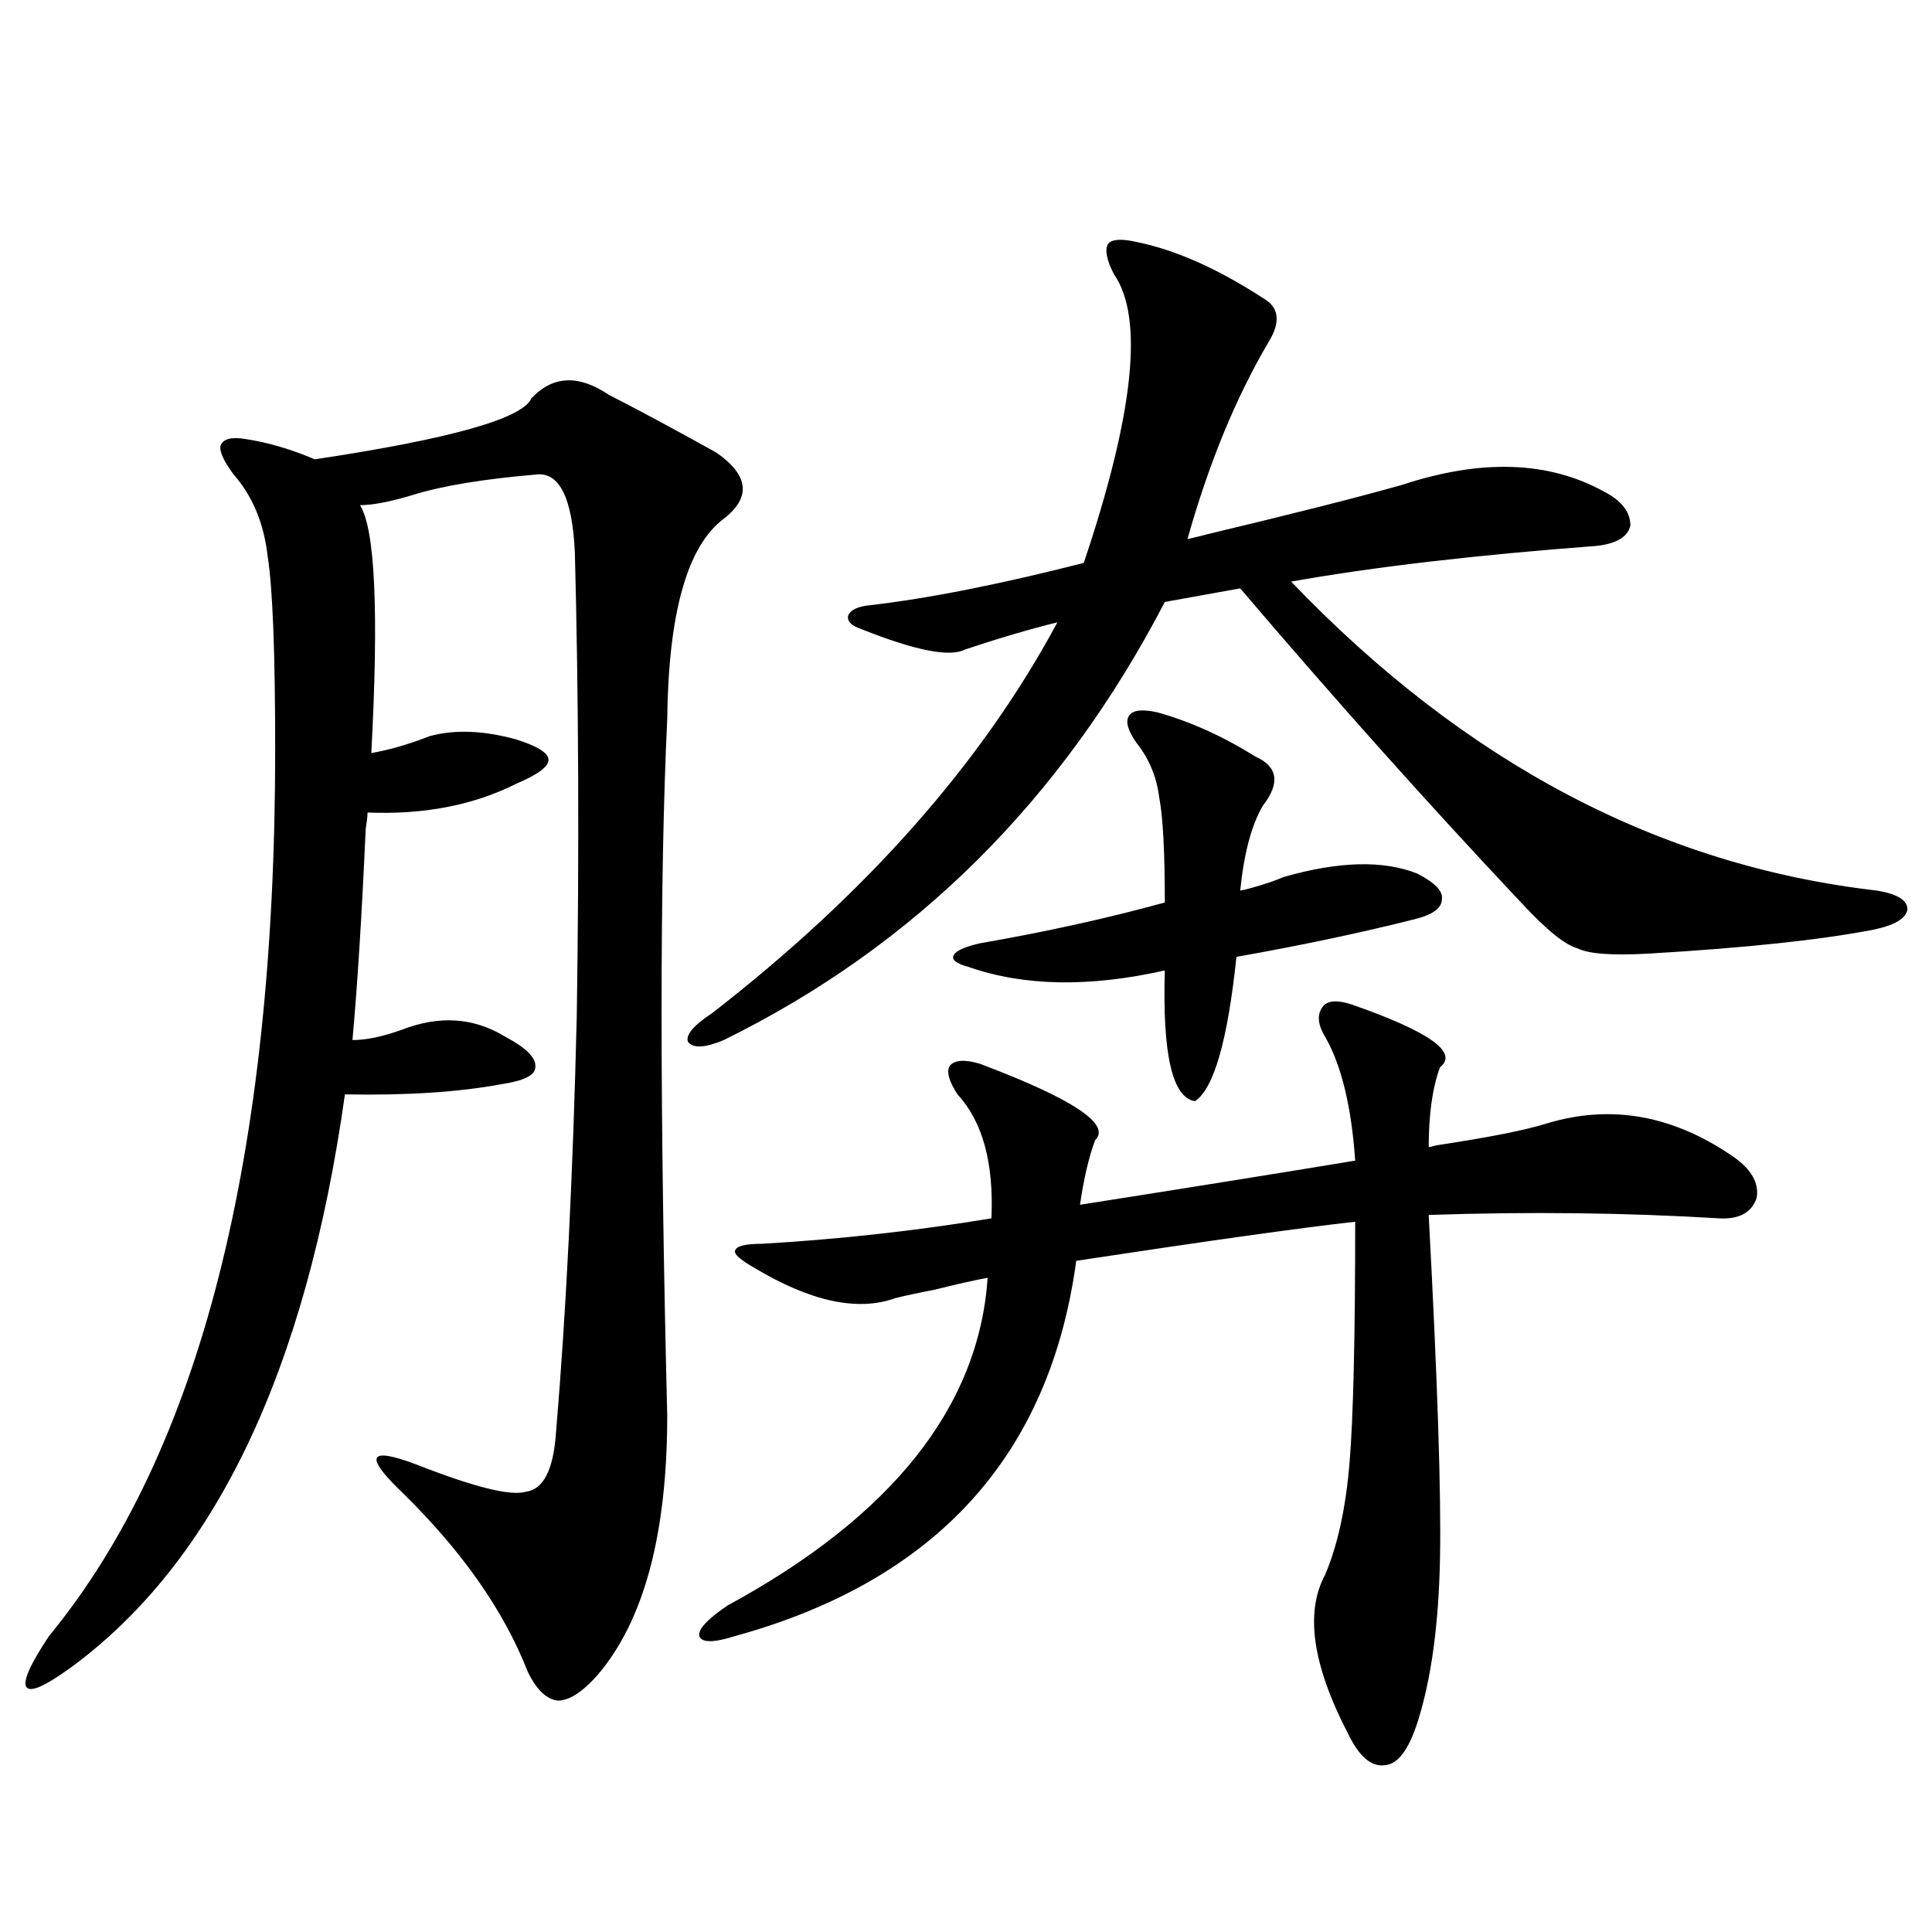
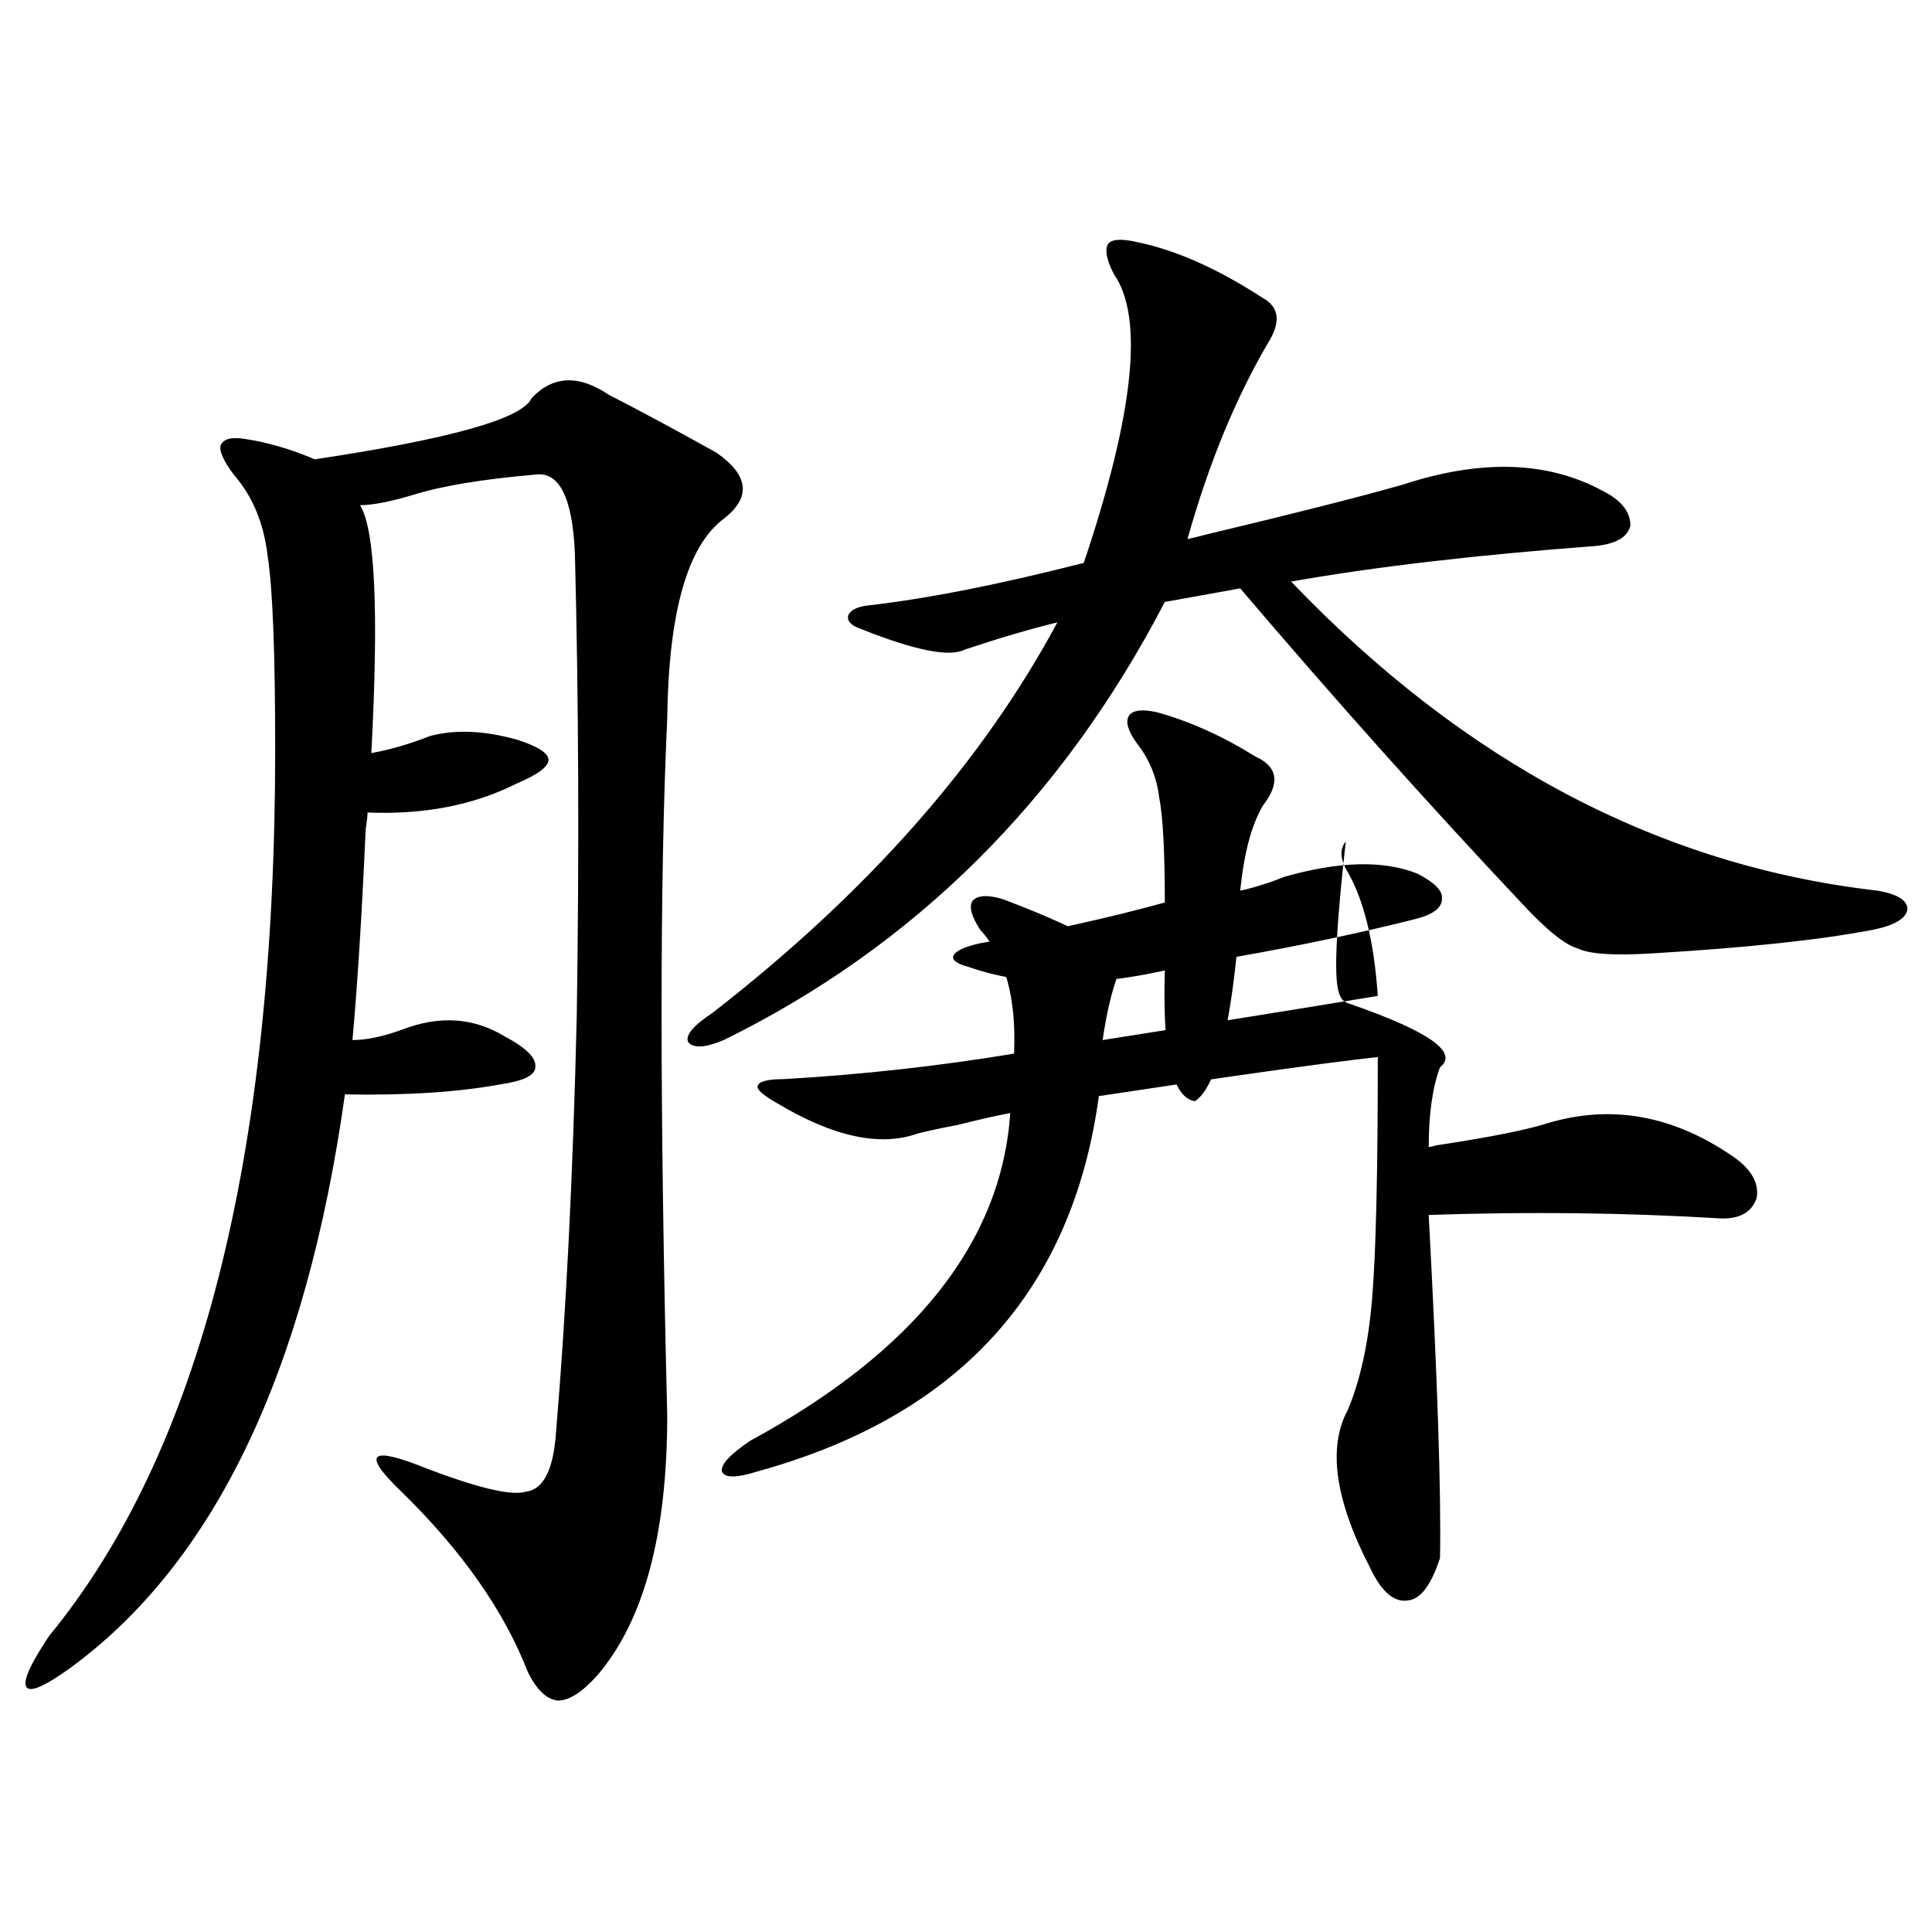
<svg xmlns="http://www.w3.org/2000/svg" version="1.1" id="图层_1" x="0px" y="0px" width="1000px" height="1000px" viewBox="0 0 1000 1000" enable-background="new 0 0 1000 1000" xml:space="preserve">
-   <path d="M345.358,732.566c0,61.523-12.042,106.348-36.097,134.473c-7.805,8.789-14.634,13.184-20.487,13.184  c-5.854-0.59-11.067-5.575-15.609-14.941c-12.363-31.641-34.146-62.69-65.364-93.164c-9.756-9.365-13.994-15.229-12.683-17.578  c1.296-2.334,8.125-1.167,20.487,3.516c29.908,11.729,48.779,16.411,56.584,14.063c9.1-1.167,14.298-11.426,15.609-30.762  c5.198-61.523,8.78-133.291,10.731-215.332c1.296-84.951,0.976-164.932-0.976-239.941c-1.311-28.701-8.14-42.188-20.487-40.43  c-27.316,2.349-48.459,5.864-63.413,10.547c-11.707,3.516-20.823,5.273-27.316,5.273c7.805,12.305,9.756,55.083,5.854,128.32  c9.756-1.758,19.832-4.683,30.243-8.789c13.003-3.516,27.957-2.925,44.877,1.758c11.052,3.516,16.585,7.031,16.585,10.547  s-5.533,7.622-16.585,12.305c-22.118,11.138-47.804,16.123-77.071,14.941c0,1.758-0.335,4.697-0.976,8.789  c-1.951,43.945-4.238,80.283-6.829,108.984c7.149,0,15.609-1.758,25.365-5.273c19.512-7.607,37.392-6.44,53.657,3.516  c11.052,5.864,16.25,11.138,15.609,15.82c0,4.106-5.854,7.031-17.561,8.789c-22.118,4.106-49.115,5.864-80.974,5.273  c-20.167,143.564-67.651,242.578-142.436,297.07c-13.018,9.366-20.487,12.594-22.438,9.668c-1.951-2.938,1.951-11.728,11.707-26.367  c78.047-94.922,117.07-247.852,117.07-458.789c0-50.386-1.311-83.784-3.902-100.195c-1.951-16.987-7.805-31.05-17.561-42.188  c-5.213-7.031-7.485-12.002-6.829-14.941c1.296-3.516,5.518-4.683,12.683-3.516c11.707,1.758,23.734,5.273,36.097,10.547  c70.242-10.547,107.635-21.094,112.192-31.641c11.052-11.714,24.39-12.305,39.999-1.758c14.954,7.622,33.49,17.578,55.608,29.883  c16.905,11.729,18.201,23.154,3.902,34.277c-18.872,14.063-28.627,48.643-29.268,103.711  C341.456,454.256,341.456,574.363,345.358,732.566z M588.279,125.242c20.152,4.106,41.95,13.774,65.364,29.004  c8.445,4.697,9.421,12.305,2.927,22.852c-16.92,28.716-30.899,62.705-41.95,101.953c2.592-0.576,6.174-1.455,10.731-2.637  c44.221-10.547,77.712-19.033,100.485-25.488c40.975-13.472,75.76-12.305,104.388,3.516c9.1,4.697,13.658,10.547,13.658,17.578  c-1.311,5.864-7.164,9.38-17.561,10.547c-62.438,4.697-115.119,10.85-158.045,18.457c89.754,93.755,190.88,147.08,303.407,159.961  c10.396,1.758,15.609,4.985,15.609,9.668c-0.656,4.697-6.509,8.213-17.561,10.547c-27.316,5.273-65.699,9.38-115.119,12.305  c-19.512,1.182-32.194,0.303-38.048-2.637c-6.509-1.758-16.265-9.668-29.268-23.73c-47.484-50.386-95.943-104.59-145.362-162.598  l-39.023,7.031C549.575,414.114,473.48,489.7,374.625,538.328c-9.756,4.106-15.945,4.395-18.536,0.879  c-1.311-3.516,2.927-8.486,12.683-14.941c79.998-62.1,139.509-129.487,178.532-202.148c-14.314,3.516-30.243,8.213-47.804,14.063  c-7.805,4.106-25.701,0.591-53.657-10.547c-5.213-1.758-7.485-4.092-6.829-7.031c1.296-2.925,4.878-4.683,10.731-5.273  c30.563-3.516,67.635-10.835,111.217-21.973c26.006-77.344,31.219-127.139,15.609-149.414c-3.902-7.607-4.878-12.881-2.927-15.82  C575.596,123.787,580.474,123.484,588.279,125.242z M699.496,519.871c40.319,14.063,55.608,24.912,45.853,32.52  c-3.902,10.547-5.854,24.321-5.854,41.309c0.64,0,1.951-0.288,3.902-0.879c27.316-4.092,46.493-7.91,57.56-11.426  c33.17-9.956,65.364-4.092,96.583,17.578c9.1,6.455,13.002,13.486,11.707,21.094c-2.607,7.622-9.115,11.138-19.512,10.547  c-48.139-2.925-98.214-3.516-150.24-1.758c4.543,84.966,6.494,144.141,5.854,177.539c-0.656,34.566-4.558,62.979-11.707,85.254  c-4.558,14.063-10.091,21.383-16.585,21.973c-7.164,1.168-13.658-4.395-19.512-16.699c-18.216-35.156-22.118-62.402-11.707-81.738  c6.494-15.229,10.731-34.565,12.683-58.008c1.951-23.428,2.927-65.039,2.927-124.805c-26.676,2.939-74.8,9.668-144.387,20.215  c-13.658,100.786-72.529,165.537-176.581,194.238c-11.067,3.516-17.24,3.516-18.536,0c-0.656-3.516,4.222-8.789,14.634-15.82  c85.196-46.279,130.073-102.832,134.631-169.629c-6.509,1.182-15.609,3.228-27.316,6.152c-9.116,1.758-15.945,3.228-20.487,4.395  c-19.512,7.031-43.901,1.758-73.169-15.82c-7.165-4.092-10.411-7.031-9.756-8.789c0.64-2.334,5.198-3.516,13.658-3.516  c40.319-2.334,79.998-6.729,119.021-13.184c1.296-28.701-4.558-50.098-17.561-64.16c-4.558-7.031-5.854-12.002-3.902-14.941  c2.591-2.925,7.805-3.213,15.609-0.879c48.124,18.169,67.956,31.353,59.511,39.551c-3.262,8.789-5.854,19.927-7.805,33.398  c55.928-8.789,103.412-16.396,142.436-22.852c-1.951-28.125-7.164-49.507-15.609-64.16c-3.902-6.44-4.238-11.714-0.976-15.82  C687.453,517.825,692.331,517.537,699.496,519.871z M599.01,368.699c16.905,4.697,33.81,12.305,50.73,22.852  c11.707,5.273,13.003,13.774,3.902,25.488c-5.854,9.971-9.756,24.609-11.707,43.945c3.247-0.576,8.445-2.046,15.609-4.395  c3.247-1.167,5.518-2.046,6.829-2.637c28.612-8.198,51.706-8.789,69.267-1.758c9.1,4.697,13.323,9.092,12.683,13.184  c0,4.697-4.878,8.213-14.634,10.547c-27.972,7.031-58.535,13.486-91.705,19.336c-4.558,43.369-11.707,68.267-21.463,74.707  c-11.707-1.758-16.92-24.307-15.609-67.676c-39.023,8.789-72.849,8.213-101.461-1.758c-6.509-1.758-9.116-3.804-7.805-6.152  c1.296-2.334,5.854-4.395,13.658-6.152c33.81-5.85,65.684-12.881,95.607-21.094c0-26.367-0.976-44.521-2.927-54.492  c-1.311-10.547-5.213-19.912-11.707-28.125c-4.558-6.44-5.854-11.123-3.902-14.063C586.328,367.532,591.206,366.941,599.01,368.699z  " />
+   <path d="M345.358,732.566c0,61.523-12.042,106.348-36.097,134.473c-7.805,8.789-14.634,13.184-20.487,13.184  c-5.854-0.59-11.067-5.575-15.609-14.941c-12.363-31.641-34.146-62.69-65.364-93.164c-9.756-9.365-13.994-15.229-12.683-17.578  c1.296-2.334,8.125-1.167,20.487,3.516c29.908,11.729,48.779,16.411,56.584,14.063c9.1-1.167,14.298-11.426,15.609-30.762  c5.198-61.523,8.78-133.291,10.731-215.332c1.296-84.951,0.976-164.932-0.976-239.941c-1.311-28.701-8.14-42.188-20.487-40.43  c-27.316,2.349-48.459,5.864-63.413,10.547c-11.707,3.516-20.823,5.273-27.316,5.273c7.805,12.305,9.756,55.083,5.854,128.32  c9.756-1.758,19.832-4.683,30.243-8.789c13.003-3.516,27.957-2.925,44.877,1.758c11.052,3.516,16.585,7.031,16.585,10.547  s-5.533,7.622-16.585,12.305c-22.118,11.138-47.804,16.123-77.071,14.941c0,1.758-0.335,4.697-0.976,8.789  c-1.951,43.945-4.238,80.283-6.829,108.984c7.149,0,15.609-1.758,25.365-5.273c19.512-7.607,37.392-6.44,53.657,3.516  c11.052,5.864,16.25,11.138,15.609,15.82c0,4.106-5.854,7.031-17.561,8.789c-22.118,4.106-49.115,5.864-80.974,5.273  c-20.167,143.564-67.651,242.578-142.436,297.07c-13.018,9.366-20.487,12.594-22.438,9.668c-1.951-2.938,1.951-11.728,11.707-26.367  c78.047-94.922,117.07-247.852,117.07-458.789c0-50.386-1.311-83.784-3.902-100.195c-1.951-16.987-7.805-31.05-17.561-42.188  c-5.213-7.031-7.485-12.002-6.829-14.941c1.296-3.516,5.518-4.683,12.683-3.516c11.707,1.758,23.734,5.273,36.097,10.547  c70.242-10.547,107.635-21.094,112.192-31.641c11.052-11.714,24.39-12.305,39.999-1.758c14.954,7.622,33.49,17.578,55.608,29.883  c16.905,11.729,18.201,23.154,3.902,34.277c-18.872,14.063-28.627,48.643-29.268,103.711  C341.456,454.256,341.456,574.363,345.358,732.566z M588.279,125.242c20.152,4.106,41.95,13.774,65.364,29.004  c8.445,4.697,9.421,12.305,2.927,22.852c-16.92,28.716-30.899,62.705-41.95,101.953c2.592-0.576,6.174-1.455,10.731-2.637  c44.221-10.547,77.712-19.033,100.485-25.488c40.975-13.472,75.76-12.305,104.388,3.516c9.1,4.697,13.658,10.547,13.658,17.578  c-1.311,5.864-7.164,9.38-17.561,10.547c-62.438,4.697-115.119,10.85-158.045,18.457c89.754,93.755,190.88,147.08,303.407,159.961  c10.396,1.758,15.609,4.985,15.609,9.668c-0.656,4.697-6.509,8.213-17.561,10.547c-27.316,5.273-65.699,9.38-115.119,12.305  c-19.512,1.182-32.194,0.303-38.048-2.637c-6.509-1.758-16.265-9.668-29.268-23.73c-47.484-50.386-95.943-104.59-145.362-162.598  l-39.023,7.031C549.575,414.114,473.48,489.7,374.625,538.328c-9.756,4.106-15.945,4.395-18.536,0.879  c-1.311-3.516,2.927-8.486,12.683-14.941c79.998-62.1,139.509-129.487,178.532-202.148c-14.314,3.516-30.243,8.213-47.804,14.063  c-7.805,4.106-25.701,0.591-53.657-10.547c-5.213-1.758-7.485-4.092-6.829-7.031c1.296-2.925,4.878-4.683,10.731-5.273  c30.563-3.516,67.635-10.835,111.217-21.973c26.006-77.344,31.219-127.139,15.609-149.414c-3.902-7.607-4.878-12.881-2.927-15.82  C575.596,123.787,580.474,123.484,588.279,125.242z M699.496,519.871c40.319,14.063,55.608,24.912,45.853,32.52  c-3.902,10.547-5.854,24.321-5.854,41.309c0.64,0,1.951-0.288,3.902-0.879c27.316-4.092,46.493-7.91,57.56-11.426  c33.17-9.956,65.364-4.092,96.583,17.578c9.1,6.455,13.002,13.486,11.707,21.094c-2.607,7.622-9.115,11.138-19.512,10.547  c-48.139-2.925-98.214-3.516-150.24-1.758c4.543,84.966,6.494,144.141,5.854,177.539c-4.558,14.063-10.091,21.383-16.585,21.973c-7.164,1.168-13.658-4.395-19.512-16.699c-18.216-35.156-22.118-62.402-11.707-81.738  c6.494-15.229,10.731-34.565,12.683-58.008c1.951-23.428,2.927-65.039,2.927-124.805c-26.676,2.939-74.8,9.668-144.387,20.215  c-13.658,100.786-72.529,165.537-176.581,194.238c-11.067,3.516-17.24,3.516-18.536,0c-0.656-3.516,4.222-8.789,14.634-15.82  c85.196-46.279,130.073-102.832,134.631-169.629c-6.509,1.182-15.609,3.228-27.316,6.152c-9.116,1.758-15.945,3.228-20.487,4.395  c-19.512,7.031-43.901,1.758-73.169-15.82c-7.165-4.092-10.411-7.031-9.756-8.789c0.64-2.334,5.198-3.516,13.658-3.516  c40.319-2.334,79.998-6.729,119.021-13.184c1.296-28.701-4.558-50.098-17.561-64.16c-4.558-7.031-5.854-12.002-3.902-14.941  c2.591-2.925,7.805-3.213,15.609-0.879c48.124,18.169,67.956,31.353,59.511,39.551c-3.262,8.789-5.854,19.927-7.805,33.398  c55.928-8.789,103.412-16.396,142.436-22.852c-1.951-28.125-7.164-49.507-15.609-64.16c-3.902-6.44-4.238-11.714-0.976-15.82  C687.453,517.825,692.331,517.537,699.496,519.871z M599.01,368.699c16.905,4.697,33.81,12.305,50.73,22.852  c11.707,5.273,13.003,13.774,3.902,25.488c-5.854,9.971-9.756,24.609-11.707,43.945c3.247-0.576,8.445-2.046,15.609-4.395  c3.247-1.167,5.518-2.046,6.829-2.637c28.612-8.198,51.706-8.789,69.267-1.758c9.1,4.697,13.323,9.092,12.683,13.184  c0,4.697-4.878,8.213-14.634,10.547c-27.972,7.031-58.535,13.486-91.705,19.336c-4.558,43.369-11.707,68.267-21.463,74.707  c-11.707-1.758-16.92-24.307-15.609-67.676c-39.023,8.789-72.849,8.213-101.461-1.758c-6.509-1.758-9.116-3.804-7.805-6.152  c1.296-2.334,5.854-4.395,13.658-6.152c33.81-5.85,65.684-12.881,95.607-21.094c0-26.367-0.976-44.521-2.927-54.492  c-1.311-10.547-5.213-19.912-11.707-28.125c-4.558-6.44-5.854-11.123-3.902-14.063C586.328,367.532,591.206,366.941,599.01,368.699z  " />
</svg>